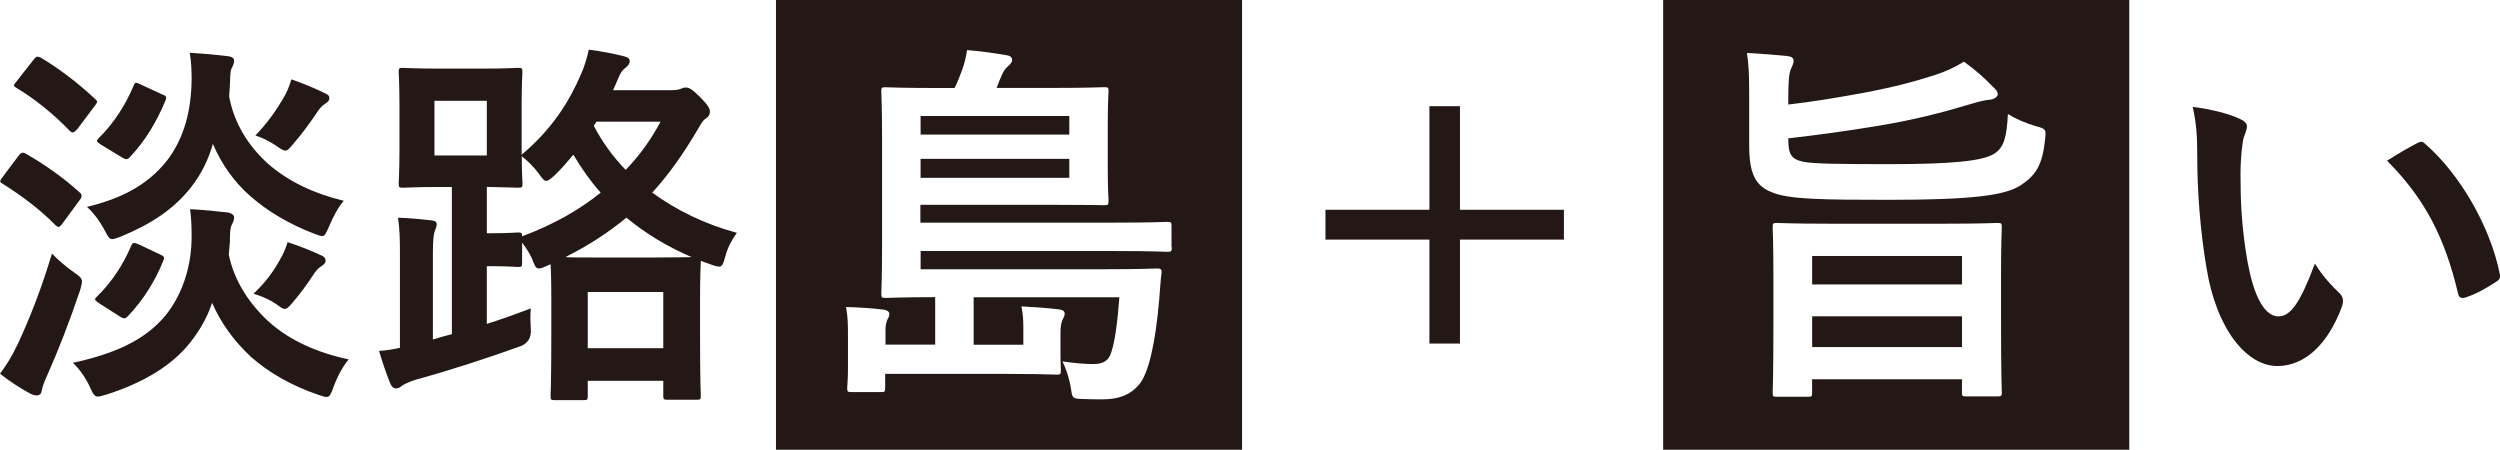
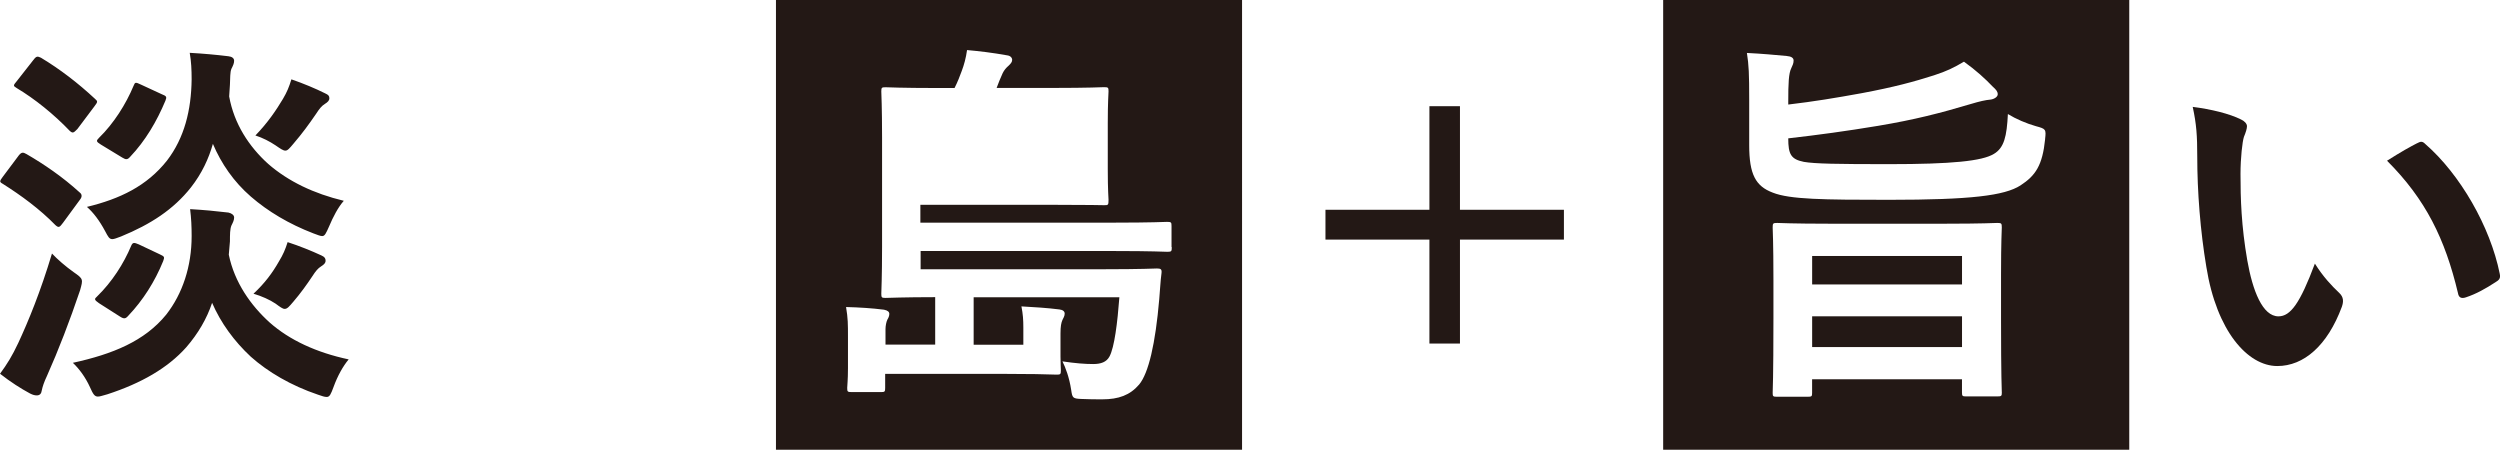
<svg xmlns="http://www.w3.org/2000/svg" id="_レイヤー_2" data-name="レイヤー 2" viewBox="0 0 590.17 106.17">
  <defs>
    <style>
      .cls-1, .cls-2 {
        fill: #231815;
      }

      .cls-2 {
        stroke: #231815;
        stroke-width: 1.84px;
      }
    </style>
  </defs>
  <g id="_編集モード" data-name="編集モード">
    <g>
      <path class="cls-1" d="M4.3,80.99c2.42-5.2,5.28-12.18,7.97-21.14,1.25,1.34,3.22,3.05,5.11,4.39,2.33,1.61,2.24,1.7,1.52,4.3-2.42,7.17-5.11,14.15-7.79,20.15-.72,1.52-1.07,2.6-1.25,3.49-.09.72-.45,1.16-1.16,1.16-.45,0-.9-.09-1.61-.45-2.15-1.16-4.57-2.69-7.08-4.66,1.7-2.33,2.87-4.21,4.3-7.26ZM4.39,36.74c.72-.9,1.07-.81,1.88-.36,4.03,2.33,8.51,5.37,12.54,9.05.36.27.45.54.45.81s-.09.54-.45.99l-3.94,5.37c-.81,1.07-.99,1.25-1.79.54-3.67-3.76-8.06-6.99-12.45-9.76-.81-.45-.72-.63,0-1.61l3.76-5.02ZM7.88,14.17c.72-.99.99-.9,1.79-.54,4.48,2.69,8.78,6,12.72,9.67.72.63.72.72-.09,1.79l-4.03,5.37c-.9.9-1.07,1.07-1.79.45-3.76-3.94-8.33-7.61-12.54-10.12-.9-.54-.81-.63,0-1.61l3.94-5.02ZM54.01,60.12c1.34,6.54,5.2,12,9.67,16.03,4.66,4.12,11.02,7.08,18.63,8.69-1.34,1.61-2.6,3.85-3.58,6.54-.63,1.7-.9,2.33-1.61,2.33-.45,0-1.07-.18-2.06-.54-6.36-2.15-11.82-5.37-15.85-8.96-3.94-3.67-7.08-7.97-9.14-12.72-1.25,3.76-3.31,7.26-6.09,10.48-4.39,4.93-10.66,8.51-18.63,11.11-1.07.27-1.7.54-2.24.54-.81,0-1.16-.63-1.88-2.24-1.07-2.33-2.51-4.3-4.03-5.73,9.41-2.06,16.93-5.11,22.04-11.38,3.85-4.93,6-11.38,6-18.54,0-2.24-.09-4.21-.36-6.36,3.14.18,6.09.45,9.05.81.81.18,1.34.63,1.34,1.16,0,.63-.27,1.16-.63,1.88-.36.81-.36,2.24-.36,3.76l-.27,3.14ZM54.1,22.77c1.16,6.45,4.66,11.82,9.23,15.94,4.75,4.12,10.75,6.99,17.83,8.69-1.34,1.52-2.51,3.76-3.49,6.09-.72,1.61-.99,2.24-1.61,2.24-.45,0-1.07-.27-2.06-.63-5.82-2.24-10.75-5.2-14.78-8.69s-6.99-7.79-8.96-12.45c-.99,3.49-2.6,6.99-5.2,10.3-4.12,5.2-9.49,8.69-16.48,11.56-.99.36-1.61.63-2.06.63-.72,0-.99-.54-1.7-1.88-1.34-2.51-2.78-4.39-4.3-5.73,7.79-1.88,14.15-4.93,18.9-10.93,4.12-5.37,5.73-11.91,5.82-19.17,0-2.24-.09-4.21-.45-6.27,3.22.18,6.18.45,9.14.81.81.09,1.34.45,1.34,1.07s-.27,1.16-.63,1.88c-.36.81-.27,2.24-.36,3.76l-.18,2.78ZM23.38,71.58c-1.16-.81-1.16-.99-.45-1.61,3.49-3.4,6.27-7.7,8.06-12,.36-.81.72-.72,1.79-.27l4.93,2.33c1.16.54,1.16.63.81,1.61-1.97,4.84-4.75,9.23-8.24,12.9-.63.72-.99.81-1.97.18l-4.93-3.14ZM23.83,34.14c-1.16-.72-1.16-.9-.45-1.61,3.49-3.4,6.36-7.97,8.15-12.27.36-.9.45-.9,1.79-.27l4.84,2.24c1.16.45,1.25.63.9,1.52-2.06,4.93-4.75,9.49-8.33,13.26-.63.72-.99.72-1.88.18l-5.02-3.05ZM65.84,61.73c.99-1.61,1.52-2.87,2.06-4.57,2.78.9,5.64,2.06,7.97,3.14.81.36.99.72.99,1.25s-.36.9-1.07,1.34c-.72.45-1.25,1.07-2.06,2.33-1.25,1.88-2.78,4.03-4.48,6-.99,1.16-1.43,1.7-2.06,1.7-.45,0-1.07-.45-2.15-1.25-1.34-.9-3.31-1.79-5.2-2.33,2.69-2.51,4.48-4.93,6-7.61ZM66.82,23.3c.9-1.52,1.43-2.78,1.97-4.57,2.87.99,5.64,2.15,7.97,3.31.81.36.99.63.99,1.16s-.36.9-1.07,1.34-1.25,1.07-2.06,2.33c-1.79,2.6-3.22,4.57-5.37,7.08-.9,1.07-1.34,1.61-1.88,1.61s-1.16-.45-2.33-1.25c-1.34-.9-3.05-1.79-4.75-2.33,2.96-3.05,4.93-6,6.54-8.69Z" />
-       <path class="cls-1" d="M158.46,21.29c1.25,0,1.97-.18,2.33-.36.45-.18.63-.27,1.07-.27.81,0,1.34.27,3.31,2.15,1.88,1.88,2.42,2.78,2.42,3.49,0,.81-.27,1.16-.9,1.61-.81.54-.99.99-2.06,2.78-3.22,5.46-6.63,10.39-10.66,14.78,5.64,4.12,12.36,7.43,19.98,9.49-1.16,1.61-2.15,3.4-2.69,5.46-.54,1.88-.72,2.51-1.52,2.51-.45,0-1.07-.18-2.06-.54l-2.24-.81c0,.63-.18,3.05-.18,8.87v7.97c0,12.27.18,14.51.18,14.96,0,.9-.09.99-1.07.99h-6.72c-.99,0-1.07-.09-1.07-.99v-3.49h-17.83v3.58c0,.9-.09.99-1.07.99h-6.72c-.9,0-.99-.09-.99-.99,0-.54.18-2.78.18-15.05v-6.9c0-5.28-.09-7.97-.18-9.14l-.81.36c-.99.45-1.52.63-1.97.63-.72,0-.99-.63-1.61-2.33-.63-1.34-1.43-2.6-2.33-3.76v4.75c0,.9-.09.99-.99.99-.54,0-2.24-.18-6.18-.18h-1.16v13.62c3.4-1.07,6.9-2.33,10.39-3.67-.18,1.79-.09,3.4,0,5.02q.18,2.96-2.51,3.94c-7.7,2.78-16.48,5.64-24.63,7.88-1.43.45-2.6.99-3.14,1.34-.45.36-.9.72-1.52.72s-.99-.36-1.34-1.07c-1.07-2.6-1.97-5.37-2.69-7.79,1.7-.09,3.31-.36,4.93-.72v-22.3c0-3.94-.09-5.91-.45-8.42,2.78.09,5.46.36,7.88.63.9.09,1.25.36,1.25.9,0,.63-.27,1.07-.45,1.61-.27.72-.45,2.06-.45,5.37v20.24c1.52-.45,2.96-.9,4.48-1.25v-34.75h-2.87c-6,0-8.06.18-8.69.18-.9,0-.99-.09-.99-1.07,0-.54.18-2.69.18-7.7v-10.75c0-5.02-.18-7.17-.18-7.79,0-.9.09-.99.99-.99.63,0,2.69.18,8.69.18h9.85c6,0,8.06-.18,8.6-.18.99,0,1.07.09,1.07.99,0,.54-.18,2.78-.18,7.79v11.73c7.35-6.18,11.29-12.72,13.97-18.9.99-2.24,1.52-4.21,1.88-5.91,3.4.45,6,.99,8.51,1.61.9.27,1.16.63,1.16,1.16,0,.45-.36.99-.9,1.43-.72.54-1.16.99-1.79,2.51-.45.99-.81,1.97-1.25,2.87h13.7ZM114.92,23.8h-12.36v12.9h12.36v-12.9ZM116.09,55.06c3.94,0,5.64-.18,6.18-.18.81,0,.99.09.99.9,7.26-2.69,13.44-6.18,18.54-10.3-2.33-2.6-4.48-5.64-6.45-8.96-1.43,1.7-2.87,3.4-4.48,4.93-.99.9-1.52,1.25-1.97,1.25s-.9-.54-1.7-1.7c-1.16-1.61-2.69-3.05-4.03-4.12,0,4.03.18,5.91.18,6.36,0,.99-.09,1.07-1.07,1.07-.54,0-2.42-.09-7.35-.18v10.93h1.16ZM154.42,60.79c5.02,0,7.61-.09,8.87-.09-5.64-2.42-10.75-5.46-15.41-9.32-4.12,3.4-8.87,6.54-14.42,9.32,1.52.09,3.85.09,7.43.09h13.53ZM138.75,82.2h17.83v-13.26h-17.83v13.26ZM140.18,29.71c1.97,3.76,4.48,7.26,7.52,10.39,3.4-3.49,6.09-7.35,8.24-11.38h-15.14l-.63.99Z" />
      <path class="cls-2" d="M343.73,50.44h24.54v5.2h-24.54v24.54h-5.37v-24.54h-24.54v-5.2h24.54v-24.45h5.37v24.45Z" />
      <g>
-         <rect class="cls-1" x="217.32" y="27.38" width="35.11" height="4.39" />
-         <rect class="cls-1" x="217.32" y="37.5" width="35.11" height="4.48" />
        <path class="cls-1" d="M183.18,0v106.17h110.03V0h-110.03ZM276.62,58.37c0,.99-.09,1.07-1.07,1.07-.54,0-3.58-.18-12.36-.18h-45.86v4.3h43.35c8.87,0,11.91-.18,12.45-.18.9,0,1.16.18,1.07,1.07-.27,1.97-.36,4.3-.54,6.18-.9,10.48-2.51,17.47-4.75,20.15-2.15,2.51-4.84,3.49-8.69,3.49-1.61,0-3.05,0-5.02-.09-1.97-.09-2.06-.27-2.33-2.15-.45-2.96-1.34-5.28-2.06-6.72,3.05.45,5.28.63,7.26.63,1.79,0,3.14-.45,3.85-1.79,1.16-2.15,1.88-7.97,2.33-13.97h-34.4v11.2h11.73v-4.03c0-1.88-.09-3.14-.45-5.02,3.22.18,6.09.36,8.96.72.81.09,1.25.45,1.25.99,0,.63-.36,1.07-.54,1.52-.27.63-.45,1.43-.45,3.22v5.37c0,1.52.09,2.69.09,3.22,0,.99-.09,1.07-.99,1.07-2.42-.09-6.45-.18-12.63-.18h-27.86v3.31c0,.9-.09.99-.99.99h-6.9c-.99,0-1.07-.09-1.07-.99,0-.63.18-1.7.18-4.66v-7.35c0-3.05,0-4.39-.45-7.08,3.22.09,6.09.27,8.96.63.9.18,1.25.54,1.25.99s-.18.9-.45,1.34c-.27.54-.45,1.52-.45,2.24v3.67h11.73v-11.2c-7.26,0-11.29.18-11.73.18-.9,0-.99-.09-.99-.99,0-.54.18-3.85.18-11.11v-25.8c0-7.17-.18-10.39-.18-10.84,0-.9.09-.99.99-.99.54,0,3.67.18,12.18.18h4.12c.72-1.43,1.25-2.78,1.7-4.03.54-1.43.99-3.05,1.25-4.93,3.05.27,6,.63,9.49,1.25.72.09,1.16.54,1.16,1.07s-.36.9-.81,1.34c-.63.54-1.07,1.07-1.43,1.79-.54,1.16-.99,2.33-1.43,3.49h13.26c8.6,0,11.64-.18,12.09-.18.99,0,1.07.09,1.07.99,0,.54-.18,2.42-.18,7.52v10.84c0,5.11.18,6.72.18,7.26,0,1.25-.09,1.25-1.07,1.25-.45,0-3.49-.09-12.09-.09h-31.26v4.21h45.86c8.78,0,11.82-.18,12.36-.18.99,0,1.07.09,1.07.99v4.93Z" />
      </g>
      <g>
        <path class="cls-1" d="M529.01,28.19c.81.36,1.43.99,1.43,1.61,0,.54-.27,1.43-.72,2.51-.36,1.07-.81,4.93-.81,8.78,0,5.73.18,12.18,1.61,20.42,1.25,7.08,3.58,13.17,7.35,13.17,2.87,0,5.11-3.14,8.6-12.45,1.97,3.14,3.94,5.2,5.73,6.9,1.07.99,1.07,2.06.63,3.31-3.4,9.14-8.96,13.97-15.23,13.97-6.99,0-14.33-8.24-16.75-23.38-1.43-8.51-2.15-17.83-2.15-26.07,0-4.93-.18-7.61-1.07-11.73,4.3.54,8.69,1.61,11.38,2.96ZM570.57,33.83c.36-.18.72-.36.99-.36.36,0,.63.18.99.54,8.15,7.08,15.32,19.44,17.56,30.63.27,1.16-.27,1.52-.99,1.97-2.33,1.52-4.57,2.78-6.99,3.58-1.07.36-1.7.09-1.88-.99-3.05-12.81-7.61-22.12-16.75-31.26,3.4-2.15,5.64-3.4,7.08-4.12Z" />
        <g>
          <rect class="cls-1" x="427.79" y="74.67" width="35.38" height="7.26" />
          <rect class="cls-1" x="427.79" y="60.43" width="35.38" height="6.72" />
          <path class="cls-1" d="M392.62,0v106.17h110.03V0h-110.03ZM472.57,92.59c0,.9-.09.99-1.07.99h-7.35c-.9,0-.99-.09-.99-.99v-3.05h-35.38v3.22c0,.81-.09.9-1.07.9h-7.17c-.99,0-1.07-.09-1.07-.9,0-.63.18-3.31.18-17.56v-9.05c0-9.05-.18-11.91-.18-12.45,0-.99.09-1.07,1.07-1.07.54,0,3.58.18,12.27.18h27.5c8.69,0,11.64-.18,12.18-.18.99,0,1.07.09,1.07,1.07,0,.54-.18,3.31-.18,11.11v10.39c0,14.15.18,16.84.18,17.38ZM482.79,32.84c-.63,6.18-2.24,8.6-5.82,10.93-3.76,2.42-11.73,3.4-31.08,3.4-15.41,0-23.38-.09-27.41-1.7-4.03-1.52-5.55-4.3-5.55-11.2v-10.75c0-6.09-.09-8.15-.54-11.02,3.58.18,6.54.45,9.41.72,1.07.09,1.61.45,1.61,1.07,0,.72-.27,1.16-.54,1.79-.63,1.25-.72,3.58-.72,7.97v.63c6.09-.72,10.93-1.52,17.38-2.69,7.61-1.43,12.27-2.69,17.02-4.21,3.05-.99,4.66-1.79,7.08-3.22,2.87,2.06,5.02,4.03,6.81,5.91.81.72,1.16,1.16,1.16,1.79s-.9,1.16-1.7,1.25c-1.16.09-2.69.45-4.48.99-7.52,2.24-13.44,3.76-22.04,5.2-7.52,1.25-14.15,2.15-21.23,2.96,0,3.76.63,4.93,3.67,5.55,2.6.45,7.79.54,20.15.54,14.78,0,21.95-.72,24.72-2.42,2.42-1.43,3.05-4.12,3.31-9.41,1.88,1.16,4.39,2.24,6.63,2.87,2.33.63,2.42.72,2.15,3.05Z" />
        </g>
      </g>
    </g>
  </g>
</svg>